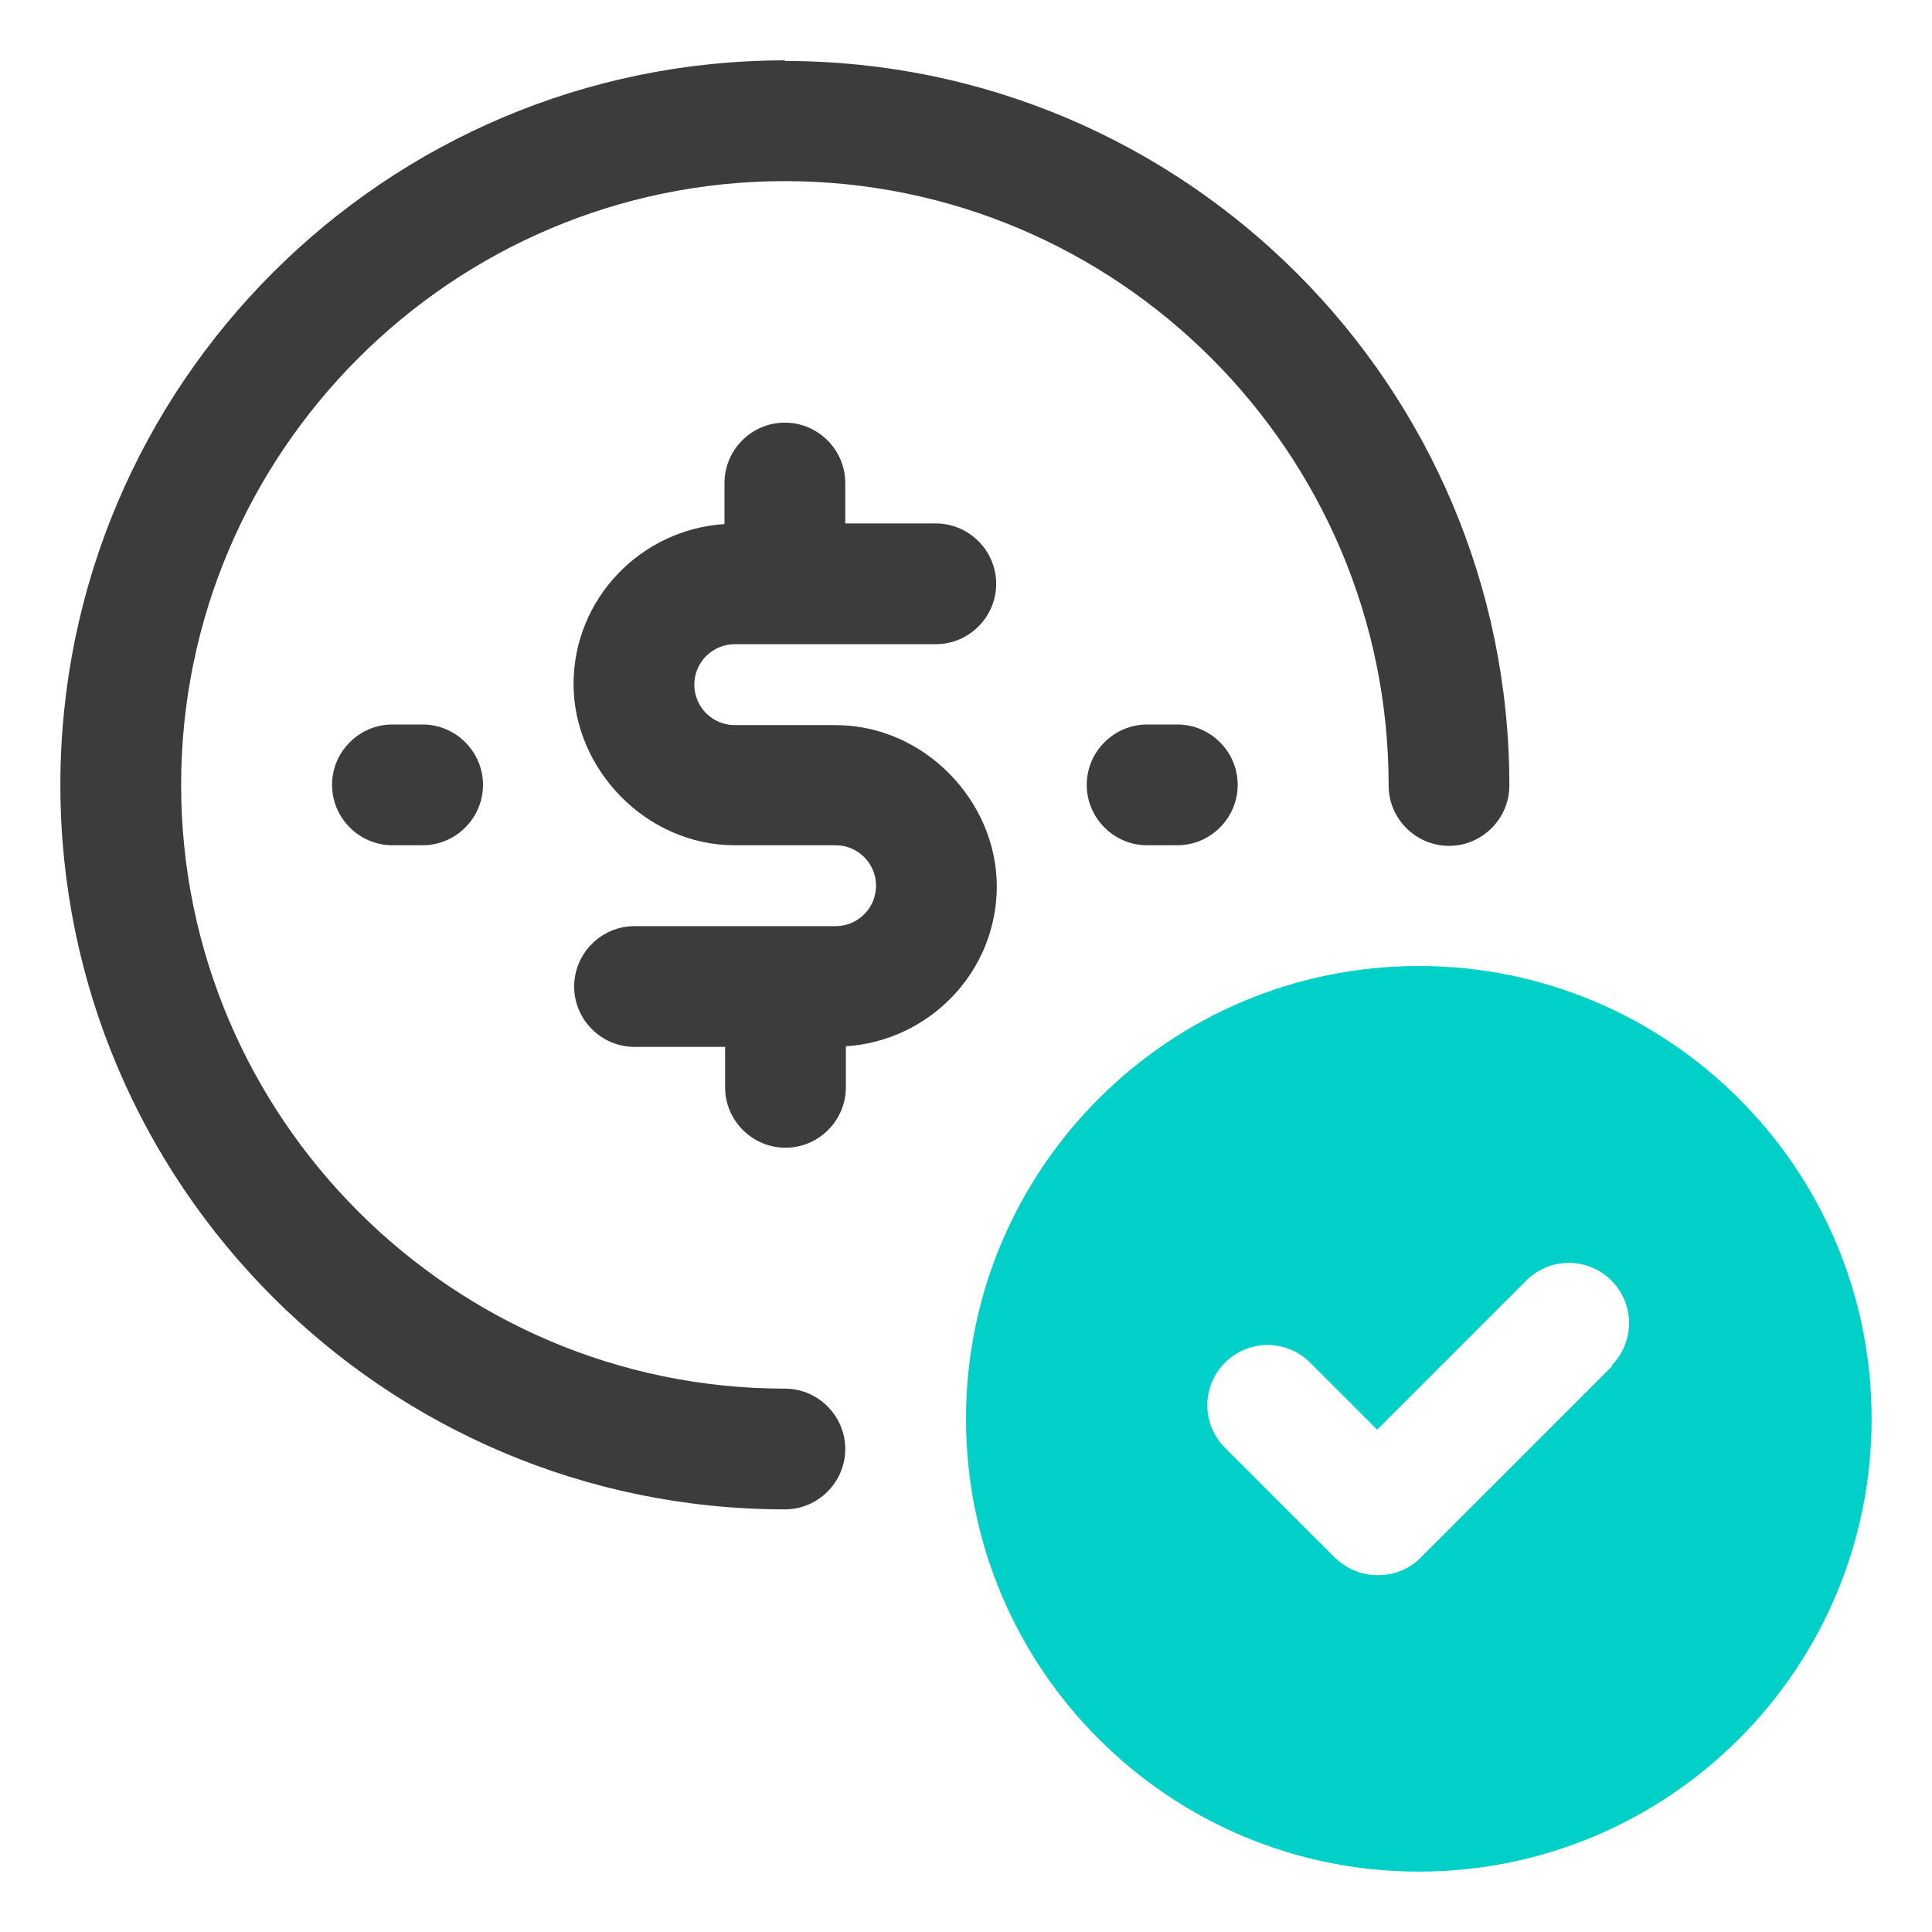
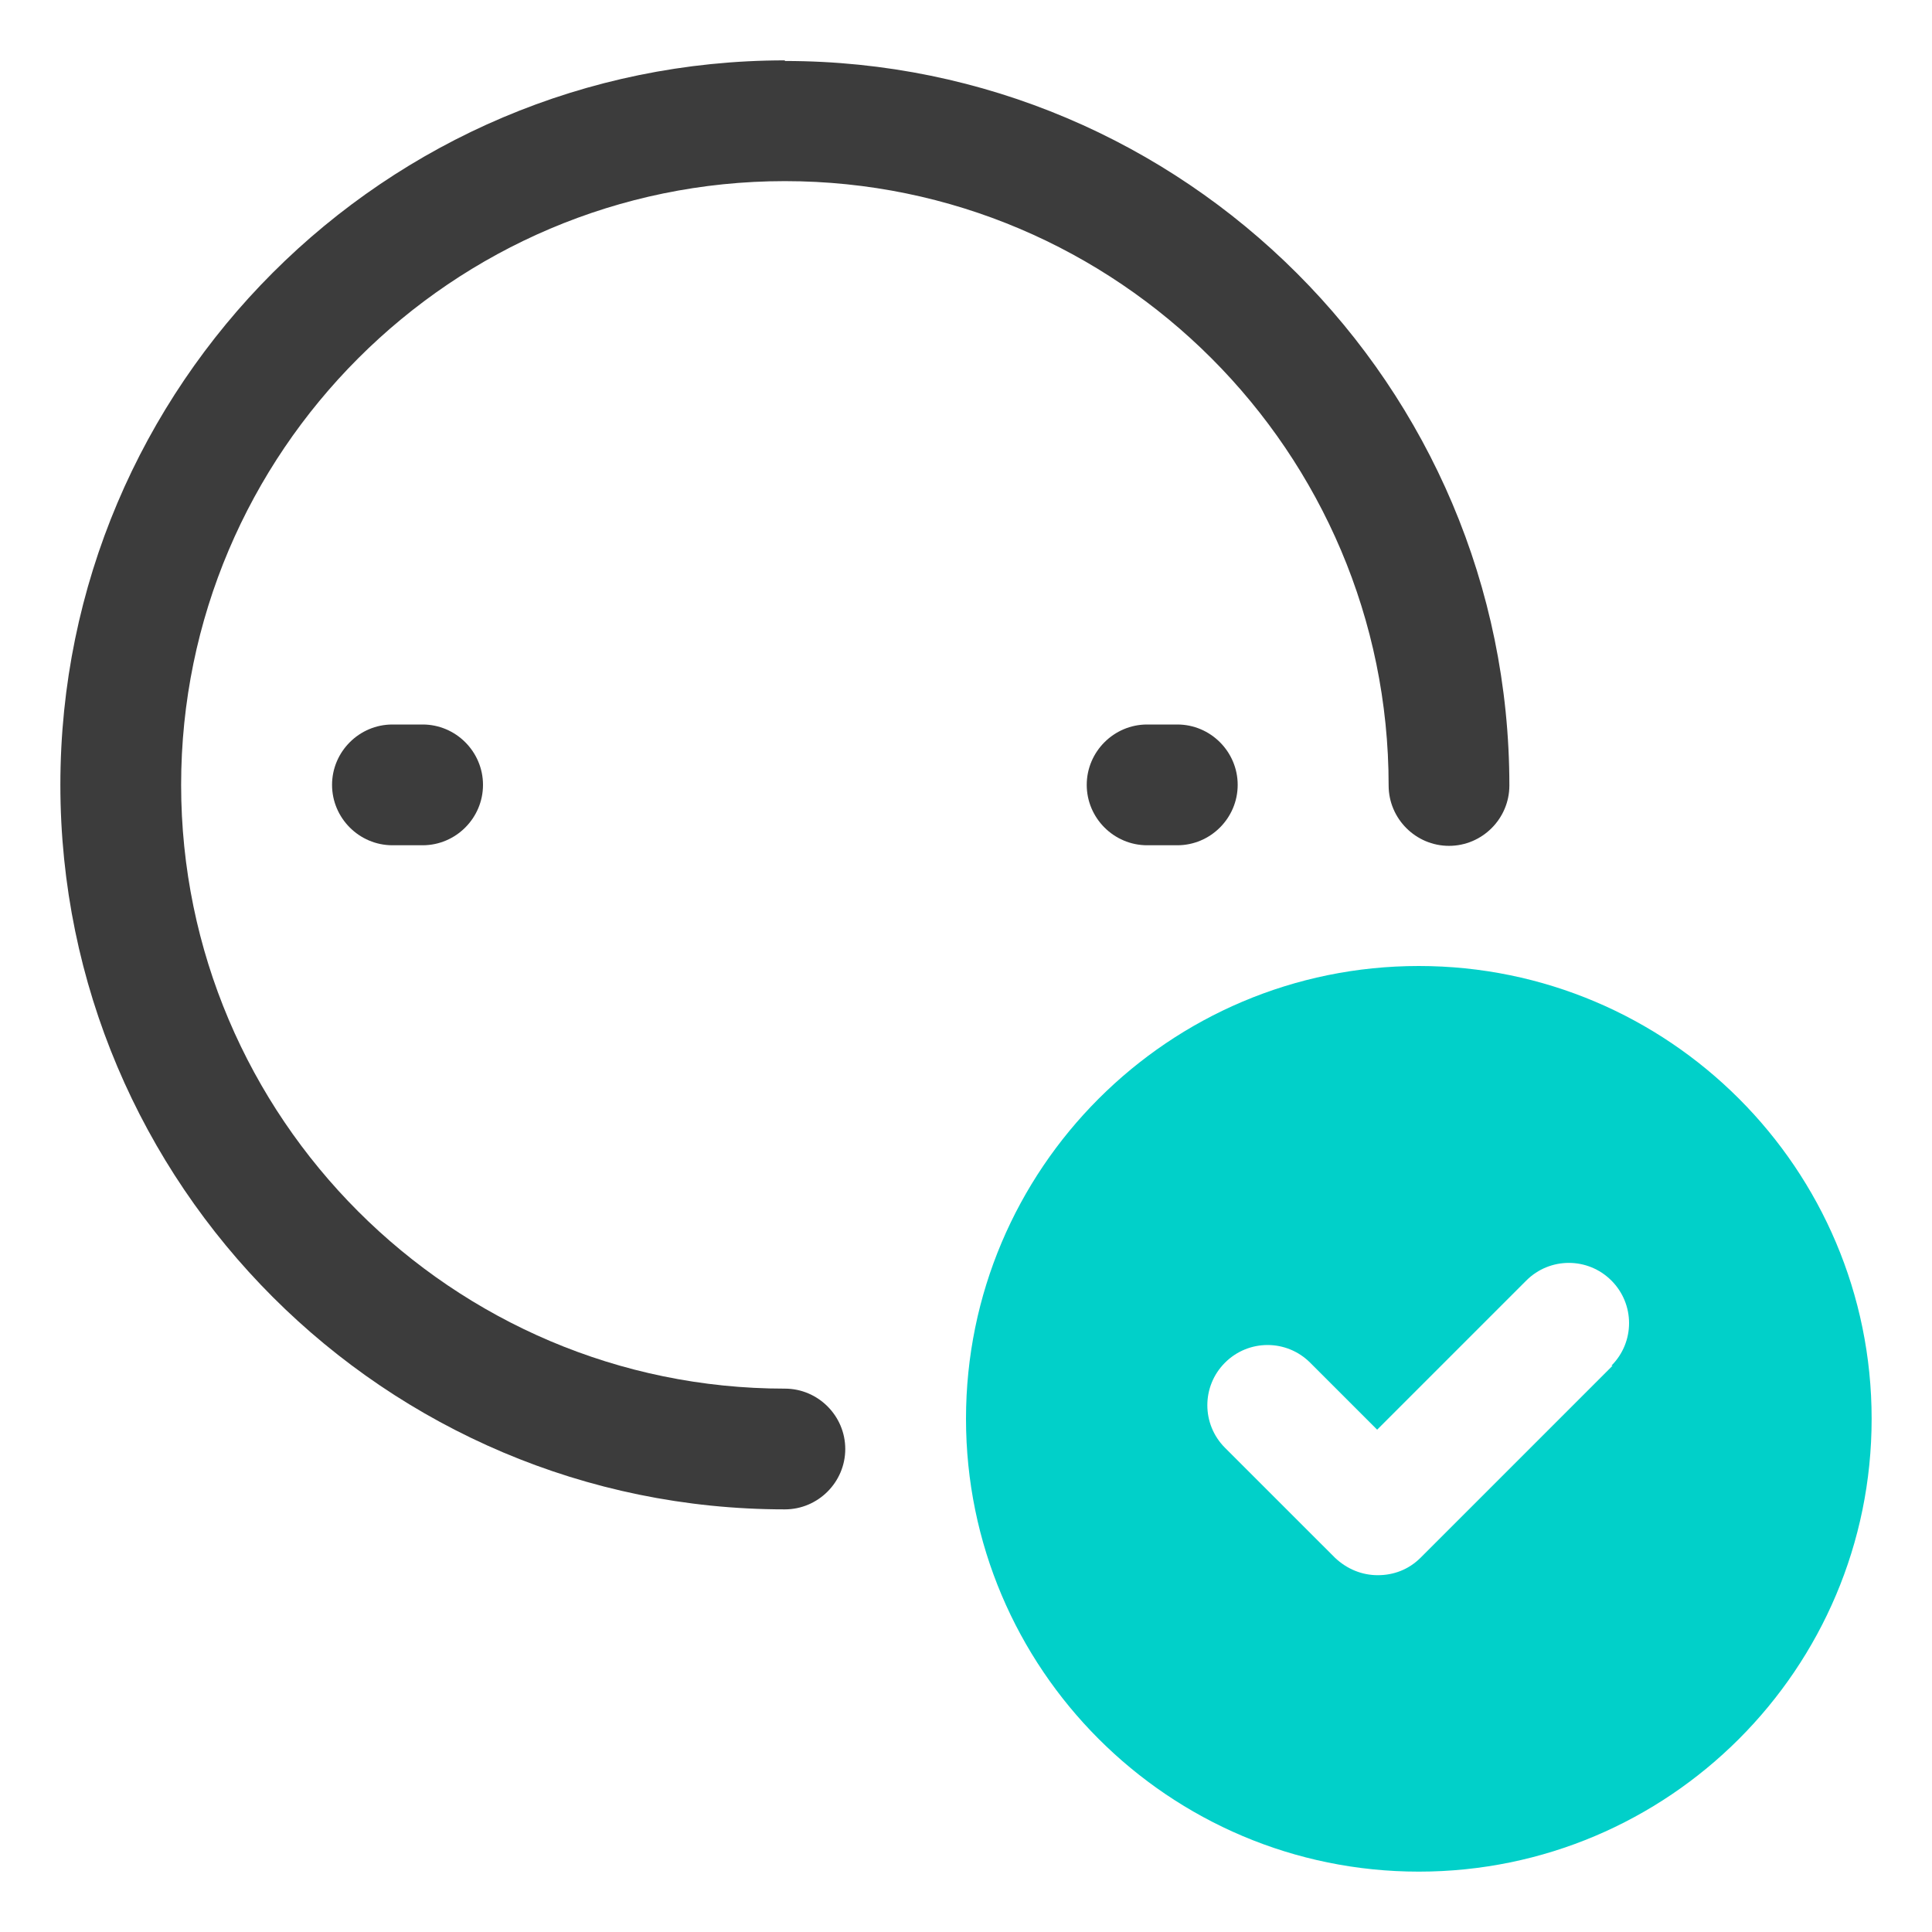
<svg xmlns="http://www.w3.org/2000/svg" width="85" height="85" viewBox="0 0 85 85" fill="none">
-   <path d="M32.327 28.342H41.172C42.633 28.342 43.828 27.147 43.828 25.686C43.828 24.225 42.633 23.03 41.172 23.03H37.188V21.25C37.188 19.789 35.992 18.594 34.531 18.594C33.07 18.594 31.875 19.789 31.875 21.25V23.056C28.183 23.295 25.234 26.35 25.234 30.095C25.234 33.841 28.422 37.188 32.327 37.188H36.763C37.745 37.188 38.542 37.984 38.542 38.967C38.542 39.95 37.745 40.747 36.763 40.747H27.917C26.456 40.747 25.261 41.942 25.261 43.403C25.261 44.864 26.456 46.059 27.917 46.059H31.902V47.839C31.902 49.3 33.097 50.495 34.558 50.495C36.019 50.495 37.214 49.3 37.214 47.839V46.033C40.906 45.794 43.855 42.739 43.855 38.994C43.855 35.248 40.667 31.902 36.763 31.902H32.327C31.344 31.902 30.547 31.105 30.547 30.122C30.547 29.139 31.344 28.342 32.327 28.342Z" fill="#3C3C3C" />
  <path d="M51.797 31.875H50.469C49.008 31.875 47.812 33.07 47.812 34.531C47.812 35.992 49.008 37.188 50.469 37.188H51.797C53.258 37.188 54.453 35.992 54.453 34.531C54.453 33.07 53.258 31.875 51.797 31.875Z" fill="#3C3C3C" />
  <path d="M17.266 31.875C15.805 31.875 14.609 33.07 14.609 34.531C14.609 35.992 15.805 37.188 17.266 37.188H18.594C20.055 37.188 21.25 35.992 21.25 34.531C21.25 33.07 20.055 31.875 18.594 31.875H17.266Z" fill="#3C3C3C" />
  <path d="M34.531 2.656C16.947 2.656 2.656 16.947 2.656 34.531C2.656 52.116 16.947 66.406 34.531 66.406C35.992 66.406 37.188 65.211 37.188 63.75C37.188 62.289 35.992 61.094 34.531 61.094C19.895 61.094 7.969 49.167 7.969 34.531C7.969 19.895 19.895 7.969 34.531 7.969C49.167 7.969 61.094 19.895 61.094 34.558C61.094 36.019 62.289 37.214 63.75 37.214C65.211 37.214 66.406 36.019 66.406 34.558C66.406 16.973 52.116 2.683 34.531 2.683V2.656Z" fill="#3C3C3C" />
  <path d="M62.422 42.5C51.425 42.5 42.5 51.425 42.5 62.422C42.5 73.419 51.425 82.344 62.422 82.344C73.419 82.344 82.344 73.419 82.344 62.422C82.344 51.425 73.419 42.5 62.422 42.5ZM70.948 60.084L62.502 68.531C61.97 69.062 61.306 69.302 60.616 69.302C59.925 69.302 59.261 69.036 58.73 68.531L53.895 63.697C52.859 62.661 52.859 60.987 53.895 59.952C54.931 58.916 56.605 58.916 57.641 59.952L60.589 62.9L67.15 56.339C68.186 55.303 69.859 55.303 70.895 56.339C71.931 57.375 71.931 59.048 70.895 60.084H70.948Z" fill="#01D0C9" />
</svg>